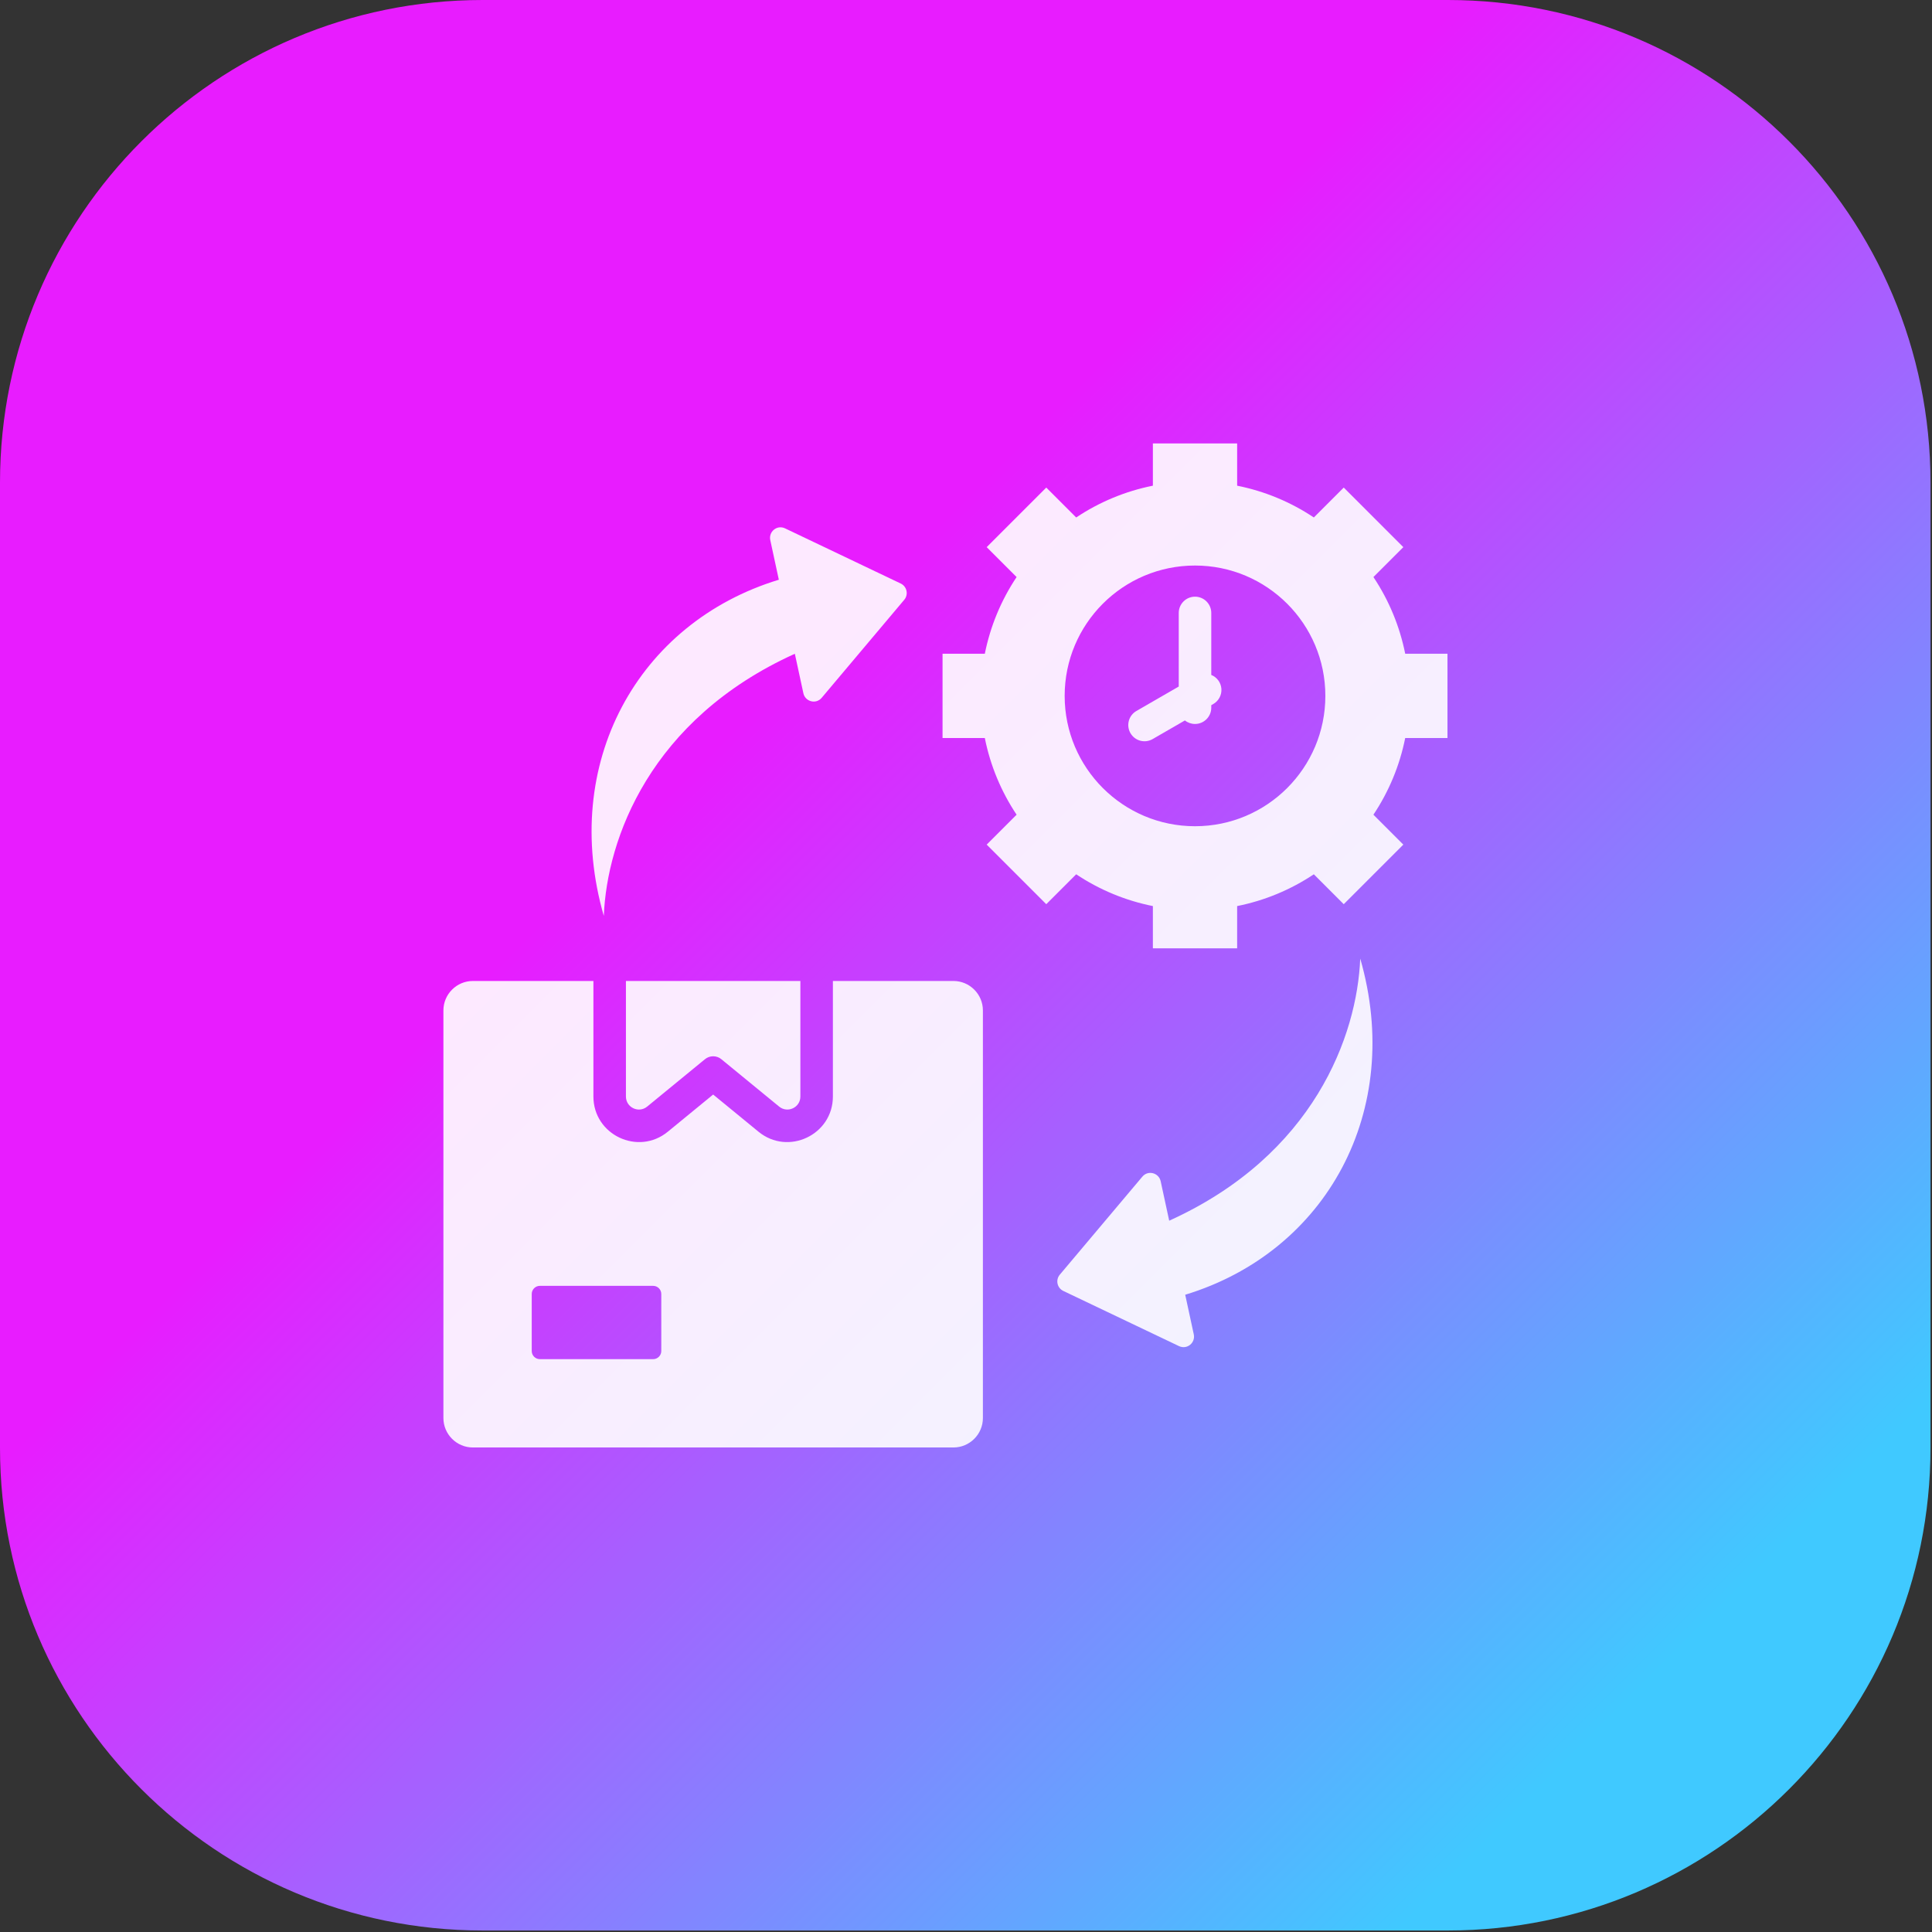
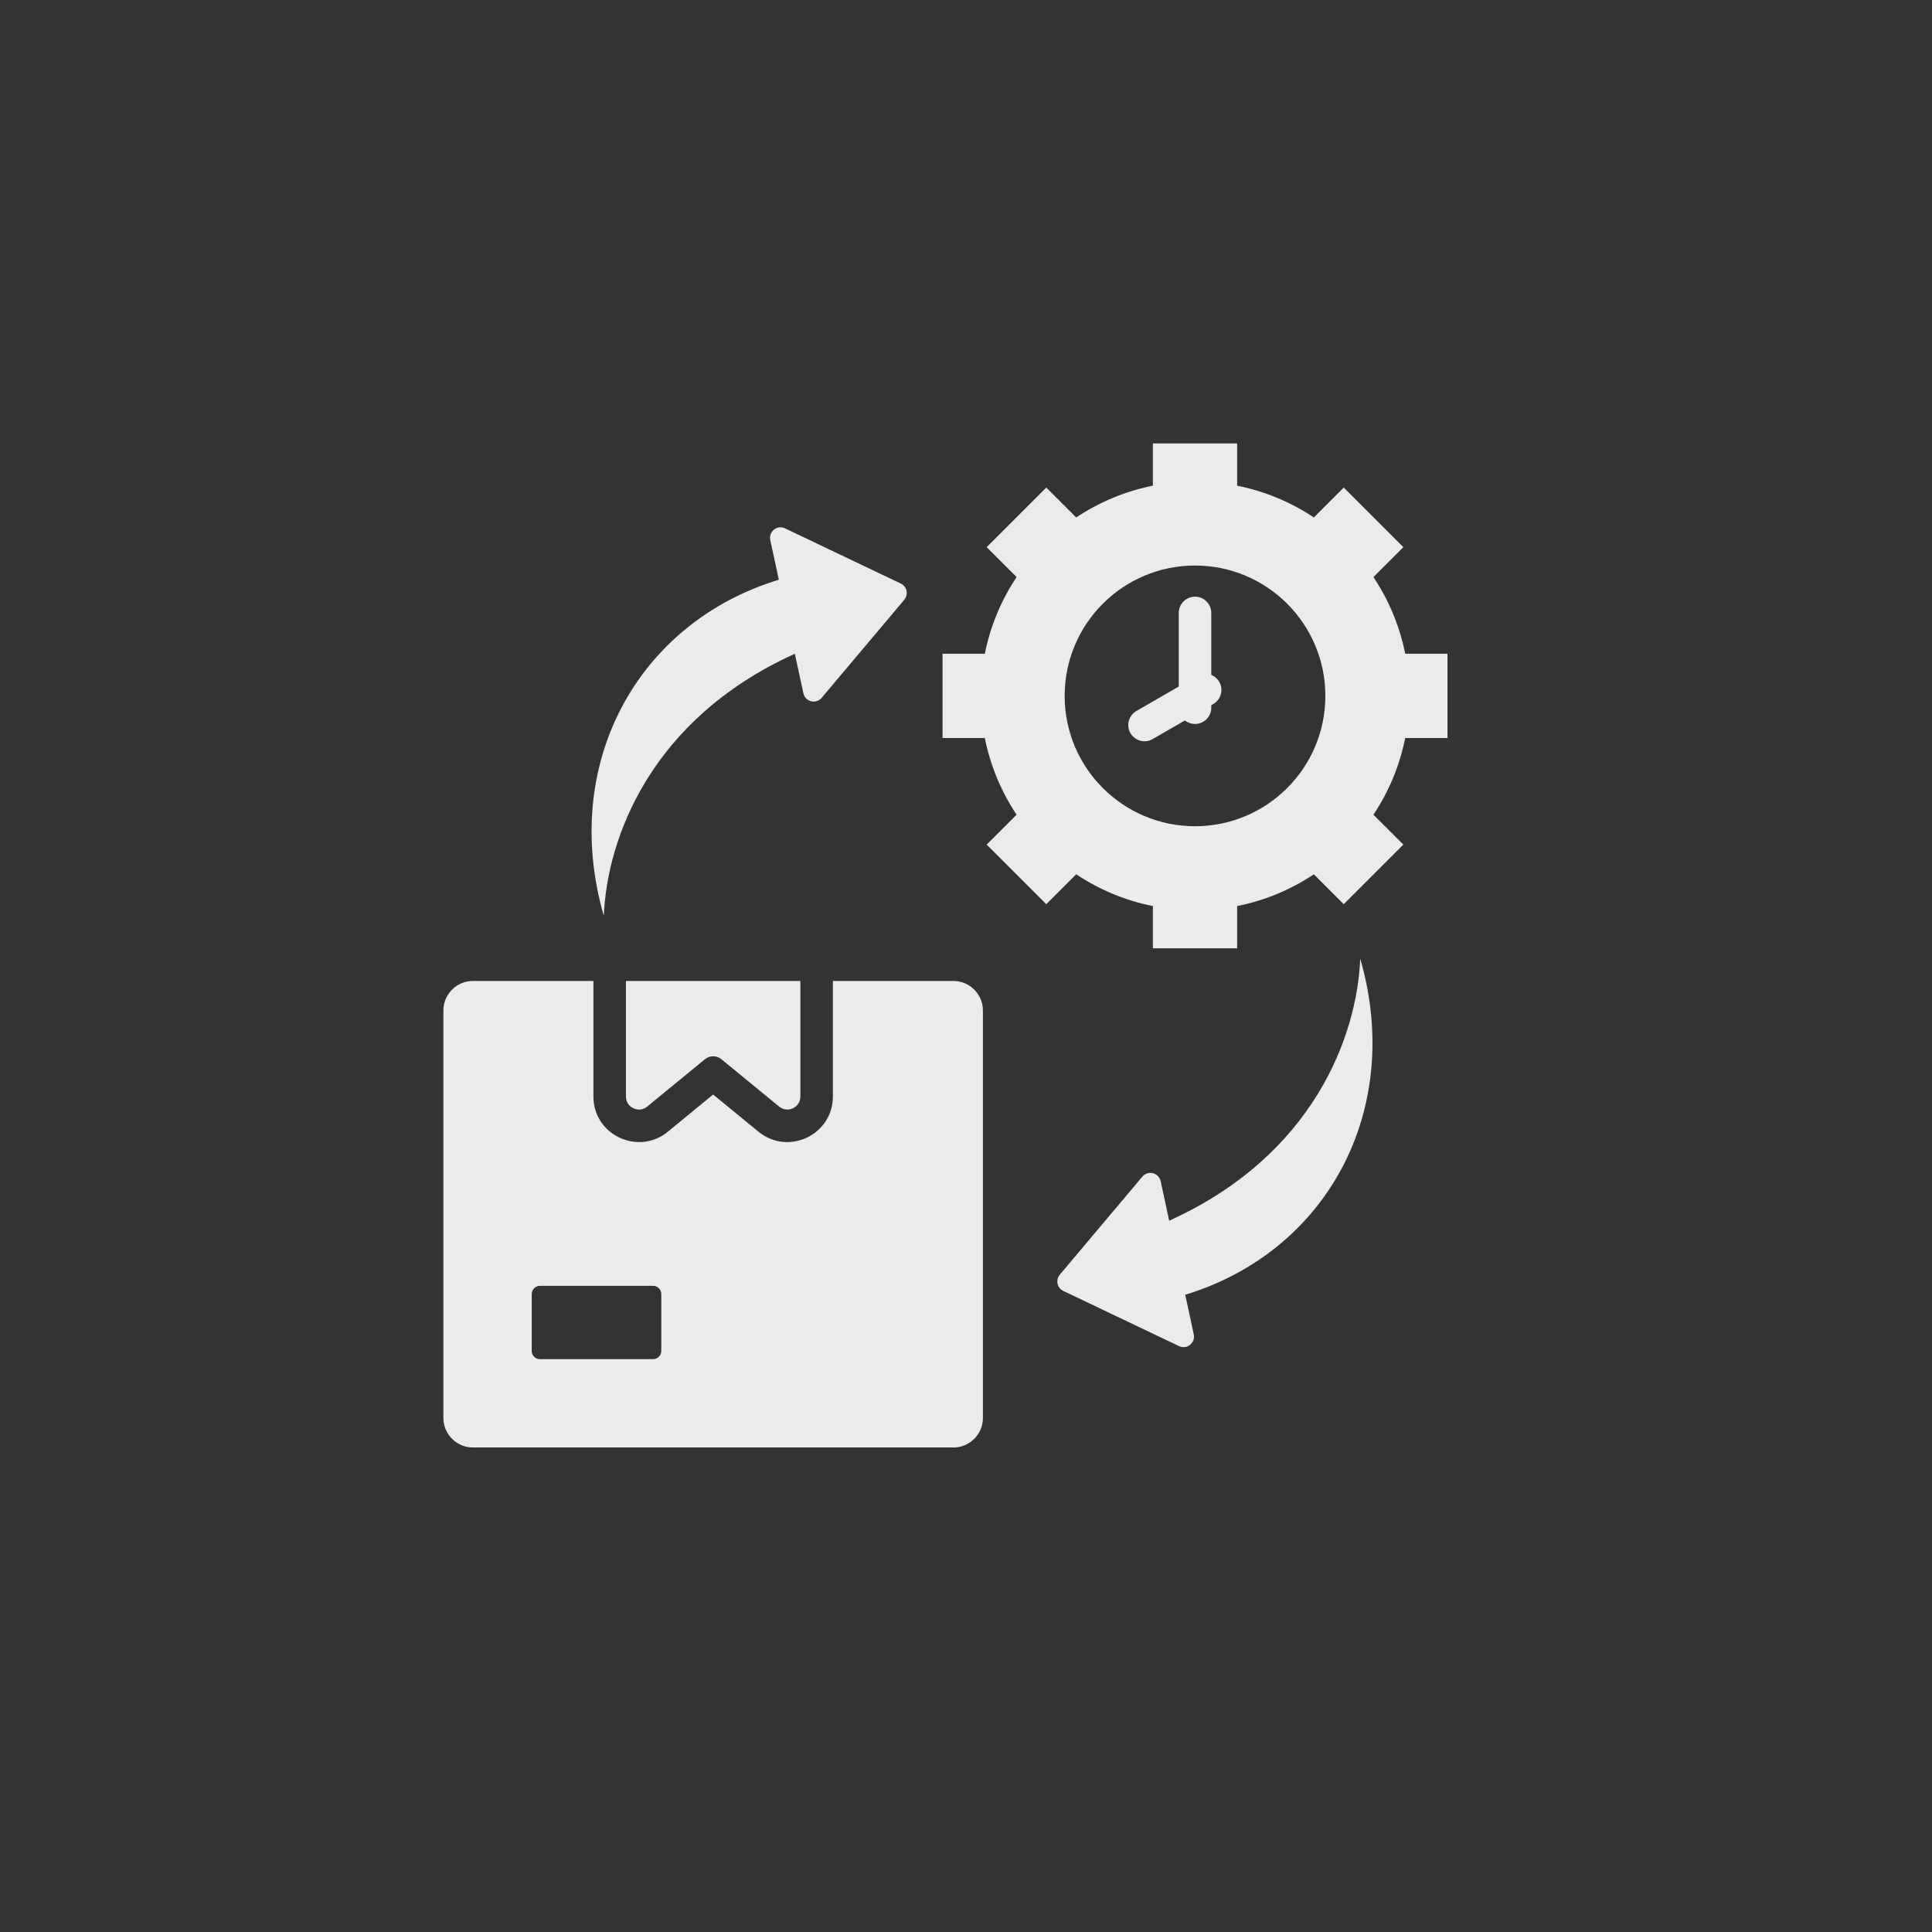
<svg xmlns="http://www.w3.org/2000/svg" width="427" height="427" viewBox="0 0 427 427" fill="none">
  <rect x="0" y="0" width="427" height="427" fill="#333333" stroke="none" />
-   <path d="M320 0H106.667C47.756 0 0 47.756 0 106.667V320C0 378.91 47.756 426.667 106.667 426.667H320C378.91 426.667 426.667 378.91 426.667 320V106.667C426.667 47.756 378.91 0 320 0Z" fill="url(#paint0_linear_141_6)" />
  <path fill-rule="evenodd" clip-rule="evenodd" d="M104.506 216.81H131.152V242.344C131.152 250.824 141.037 255.502 147.595 250.126L157.617 241.909L167.64 250.126C174.197 255.502 184.082 250.824 184.082 242.344V216.81H210.728C214.307 216.81 217.235 219.738 217.235 223.317V313.407C217.235 316.986 214.307 319.914 210.728 319.914H104.506C100.928 319.914 98 316.986 98 313.407V223.317C98 219.738 100.928 216.81 104.506 216.81ZM300.632 211.86C310.318 245.465 293.177 276.66 261.949 286.156L263.842 294.915C264.242 296.765 262.356 298.359 260.568 297.506L235.009 285.317C233.634 284.662 233.25 282.886 234.232 281.721L252.473 260.062C253.749 258.548 256.126 259.22 256.525 261.07L258.411 269.792C290.438 255.289 299.942 228.827 300.632 211.86ZM273.426 209.599H254.803V200.255C248.747 199.047 242.988 196.659 237.853 193.229L231.242 199.84L218.074 186.671L224.685 180.061C221.255 174.926 218.868 169.167 217.66 163.111H208.316V144.488H217.66C218.868 138.432 221.255 132.673 224.685 127.538L218.074 120.928L231.243 107.76L237.853 114.37C242.988 110.939 248.748 108.552 254.803 107.344V98H273.427V107.344C279.483 108.552 285.242 110.939 290.377 114.369L296.987 107.759L310.156 120.928L303.546 127.537C306.976 132.673 309.363 138.432 310.571 144.488H319.914V163.111H310.57C309.362 169.167 306.975 174.926 303.545 180.061L310.155 186.672L296.986 199.84L290.376 193.23C285.241 196.66 279.482 199.047 273.426 200.255V209.599H273.426ZM267.708 156.413V155.857L268.16 155.596C268.743 155.261 269.219 154.768 269.535 154.175C269.851 153.582 269.993 152.912 269.946 152.242C269.899 151.572 269.664 150.928 269.268 150.385C268.872 149.842 268.332 149.421 267.708 149.171V135.468C267.708 134.515 267.329 133.601 266.656 132.927C265.982 132.253 265.067 131.874 264.114 131.874C263.161 131.874 262.247 132.253 261.573 132.927C260.899 133.601 260.521 134.515 260.521 135.468V151.735L251.131 157.156C250.316 157.636 249.723 158.419 249.483 159.335C249.243 160.25 249.374 161.223 249.849 162.042C250.323 162.86 251.102 163.459 252.015 163.706C252.928 163.953 253.902 163.829 254.725 163.36L261.882 159.229C262.516 159.733 263.304 160.007 264.114 160.006C266.099 160.007 267.708 158.397 267.708 156.413ZM264.114 124.991C248.204 124.991 235.306 137.889 235.306 153.8C235.306 169.71 248.203 182.609 264.114 182.609C280.025 182.609 292.923 169.711 292.923 153.8C292.923 137.889 280.025 124.991 264.114 124.991ZM133.451 202.425C123.765 168.819 140.906 137.625 172.134 128.129L170.241 119.369C169.84 117.519 171.727 115.926 173.515 116.779L199.073 128.967C200.449 129.623 200.833 131.399 199.851 132.564L181.609 154.222C180.334 155.737 177.956 155.065 177.558 153.214L175.672 144.493C143.646 158.996 134.141 185.457 133.451 202.425ZM138.339 216.81V242.344C138.339 244.775 141.158 246.11 143.038 244.568L155.794 234.11C156.307 233.684 156.951 233.451 157.617 233.451C158.283 233.451 158.928 233.684 159.441 234.11L172.197 244.568C174.077 246.109 176.895 244.775 176.895 242.344V216.81H138.339ZM119.318 284.192C118.329 284.192 117.521 285.001 117.521 285.989V298.596C117.521 299.584 118.329 300.393 119.318 300.393H144.357C145.345 300.393 146.154 299.584 146.154 298.596V285.989C146.154 285.001 145.345 284.192 144.357 284.192H119.318Z" fill="white" fill-opacity="0.9" />
  <defs>
    <linearGradient id="paint0_linear_141_6" x1="49.163" y1="49.163" x2="390.603" y2="390.603" gradientUnits="userSpaceOnUse">
      <stop offset="0.329" stop-color="#E81CFF" />
      <stop offset="0.934" stop-color="#40C9FF" />
    </linearGradient>
  </defs>
</svg>